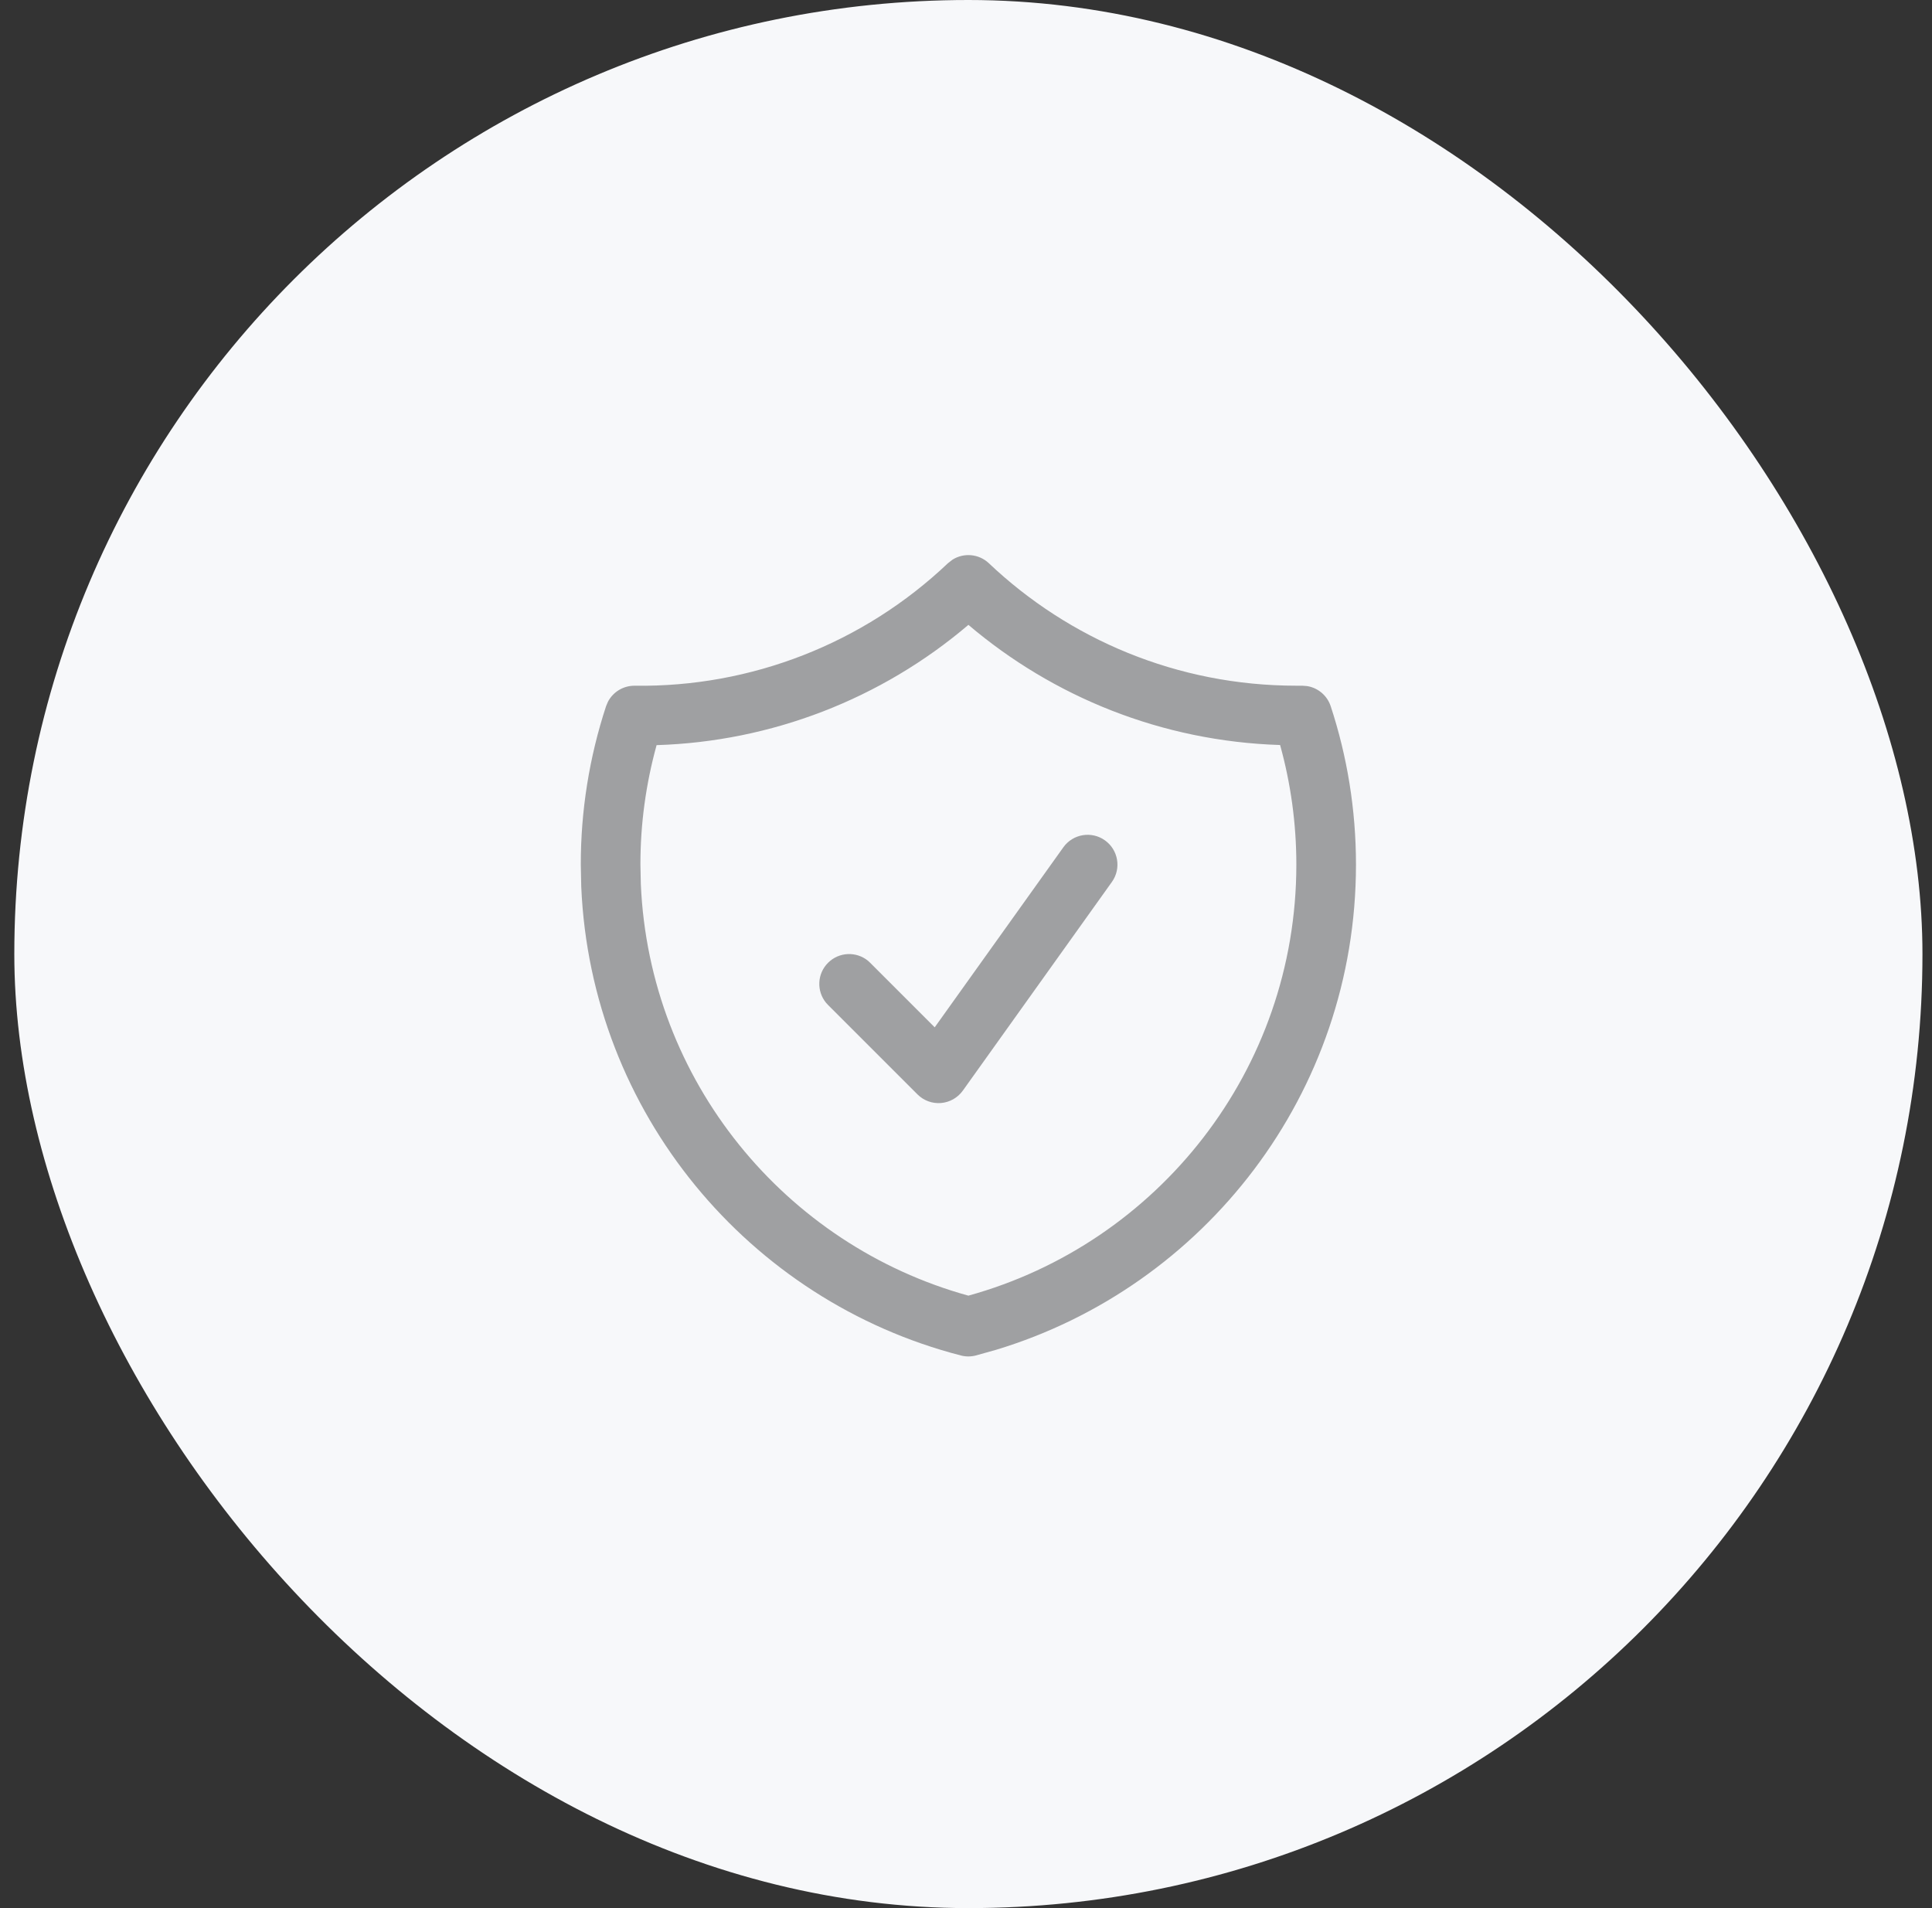
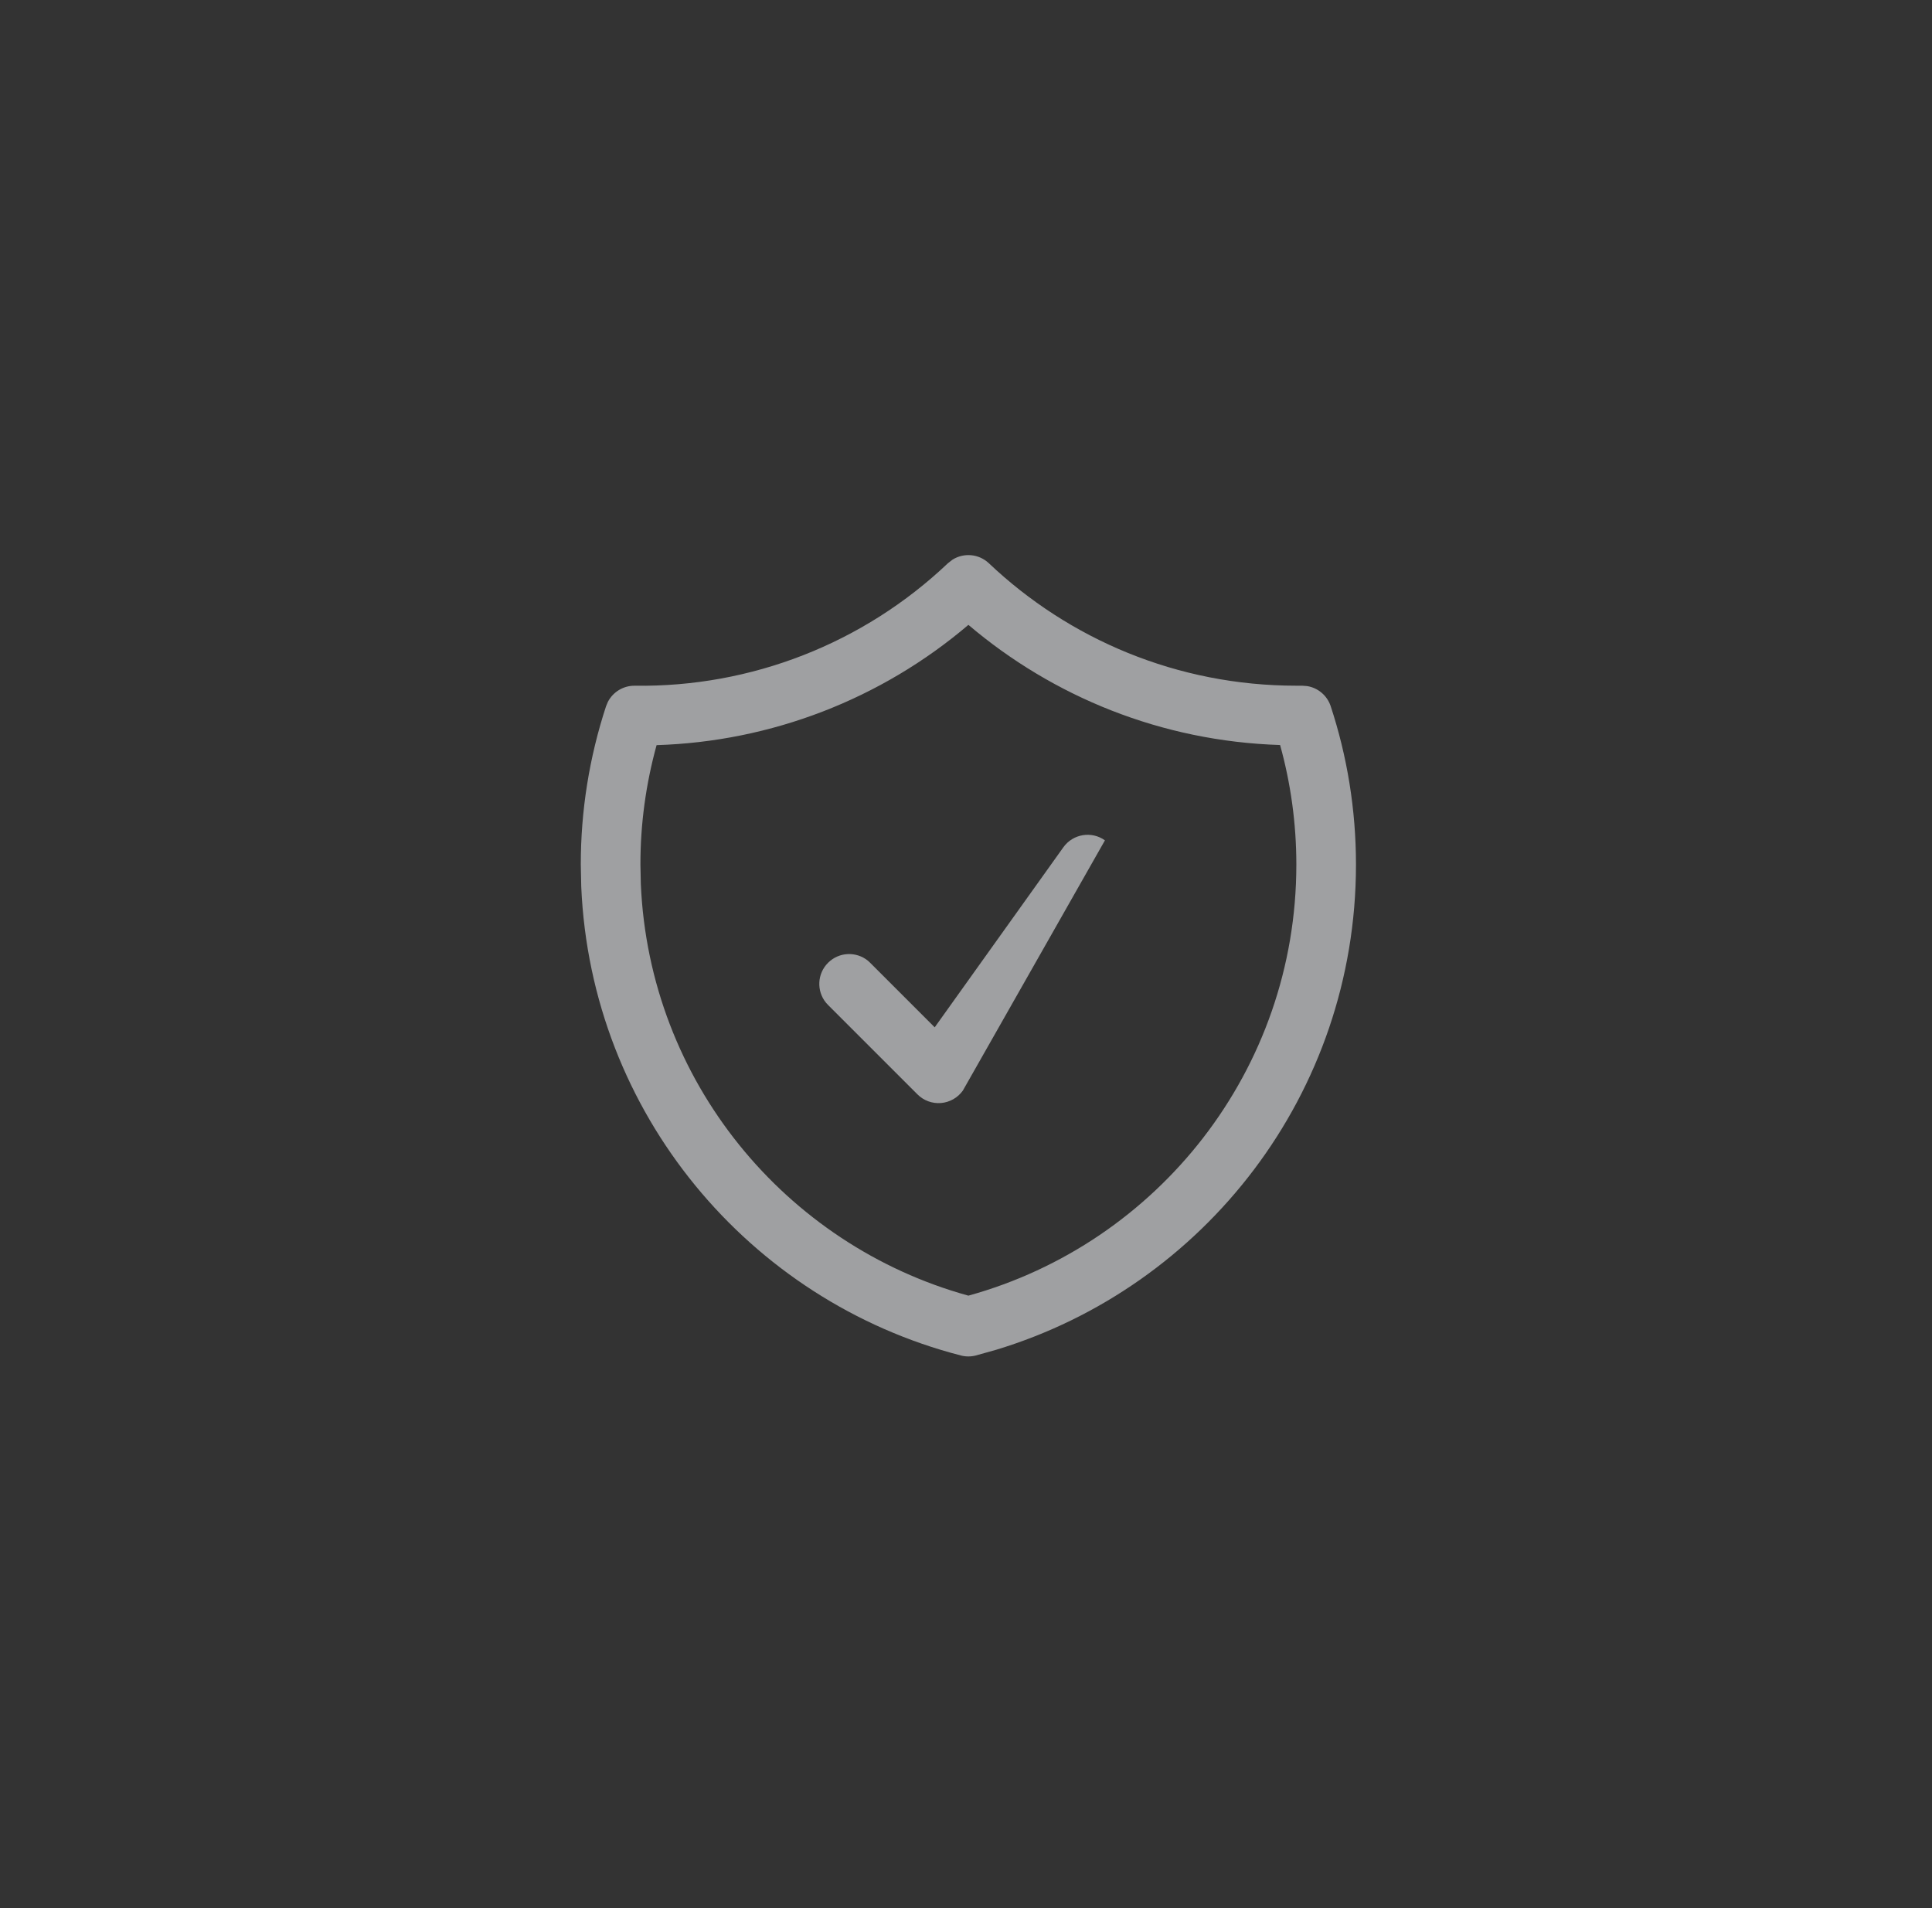
<svg xmlns="http://www.w3.org/2000/svg" width="81" height="80" viewBox="0 0 81 80" fill="none">
  <rect x="0" y="0" width="81" height="80" fill="#333333" stroke="none" />
-   <rect x="0.6" width="80" height="80" rx="40" fill="#F7F8FA" />
-   <path d="M24.35 36.249C24.348 33.994 24.706 31.752 25.409 29.61L25.487 29.424C25.702 29.01 26.135 28.744 26.614 28.75C31.491 28.819 36.202 26.976 39.739 23.617L39.931 23.467C40.405 23.166 41.037 23.216 41.459 23.615C44.819 26.799 49.355 28.749 54.35 28.749H54.603L54.802 28.765C55.258 28.838 55.642 29.16 55.79 29.608C56.478 31.699 56.85 33.933 56.85 36.251C56.849 45.845 50.493 53.951 41.763 56.592L40.91 56.831C40.706 56.884 40.491 56.884 40.287 56.831C31.408 54.545 24.775 46.666 24.369 37.172L24.35 36.249ZM44.582 35.523C44.984 34.962 45.764 34.832 46.325 35.233C46.887 35.634 47.018 36.415 46.617 36.976L40.367 45.726C40.153 46.025 39.818 46.215 39.452 46.246C39.086 46.276 38.725 46.144 38.466 45.884L34.716 42.134L34.63 42.04C34.229 41.549 34.258 40.824 34.716 40.367C35.173 39.909 35.898 39.88 36.389 40.28L36.483 40.367L39.188 43.072L44.582 35.523ZM26.867 37.063C27.221 45.326 32.922 52.201 40.6 54.322C48.528 52.134 54.349 44.873 54.35 36.251C54.35 34.512 54.111 32.831 53.669 31.236C48.691 31.079 44.146 29.21 40.601 26.198C36.943 29.312 32.334 31.093 27.528 31.241C27.078 32.87 26.848 34.554 26.85 36.247V36.249L26.867 37.063Z" fill="#9FA0A2" />
+   <path d="M24.35 36.249C24.348 33.994 24.706 31.752 25.409 29.61L25.487 29.424C25.702 29.01 26.135 28.744 26.614 28.75C31.491 28.819 36.202 26.976 39.739 23.617L39.931 23.467C40.405 23.166 41.037 23.216 41.459 23.615C44.819 26.799 49.355 28.749 54.35 28.749H54.603L54.802 28.765C55.258 28.838 55.642 29.16 55.79 29.608C56.478 31.699 56.85 33.933 56.85 36.251C56.849 45.845 50.493 53.951 41.763 56.592L40.91 56.831C40.706 56.884 40.491 56.884 40.287 56.831C31.408 54.545 24.775 46.666 24.369 37.172L24.35 36.249ZM44.582 35.523C44.984 34.962 45.764 34.832 46.325 35.233L40.367 45.726C40.153 46.025 39.818 46.215 39.452 46.246C39.086 46.276 38.725 46.144 38.466 45.884L34.716 42.134L34.63 42.04C34.229 41.549 34.258 40.824 34.716 40.367C35.173 39.909 35.898 39.88 36.389 40.28L36.483 40.367L39.188 43.072L44.582 35.523ZM26.867 37.063C27.221 45.326 32.922 52.201 40.6 54.322C48.528 52.134 54.349 44.873 54.35 36.251C54.35 34.512 54.111 32.831 53.669 31.236C48.691 31.079 44.146 29.21 40.601 26.198C36.943 29.312 32.334 31.093 27.528 31.241C27.078 32.87 26.848 34.554 26.85 36.247V36.249L26.867 37.063Z" fill="#9FA0A2" />
</svg>